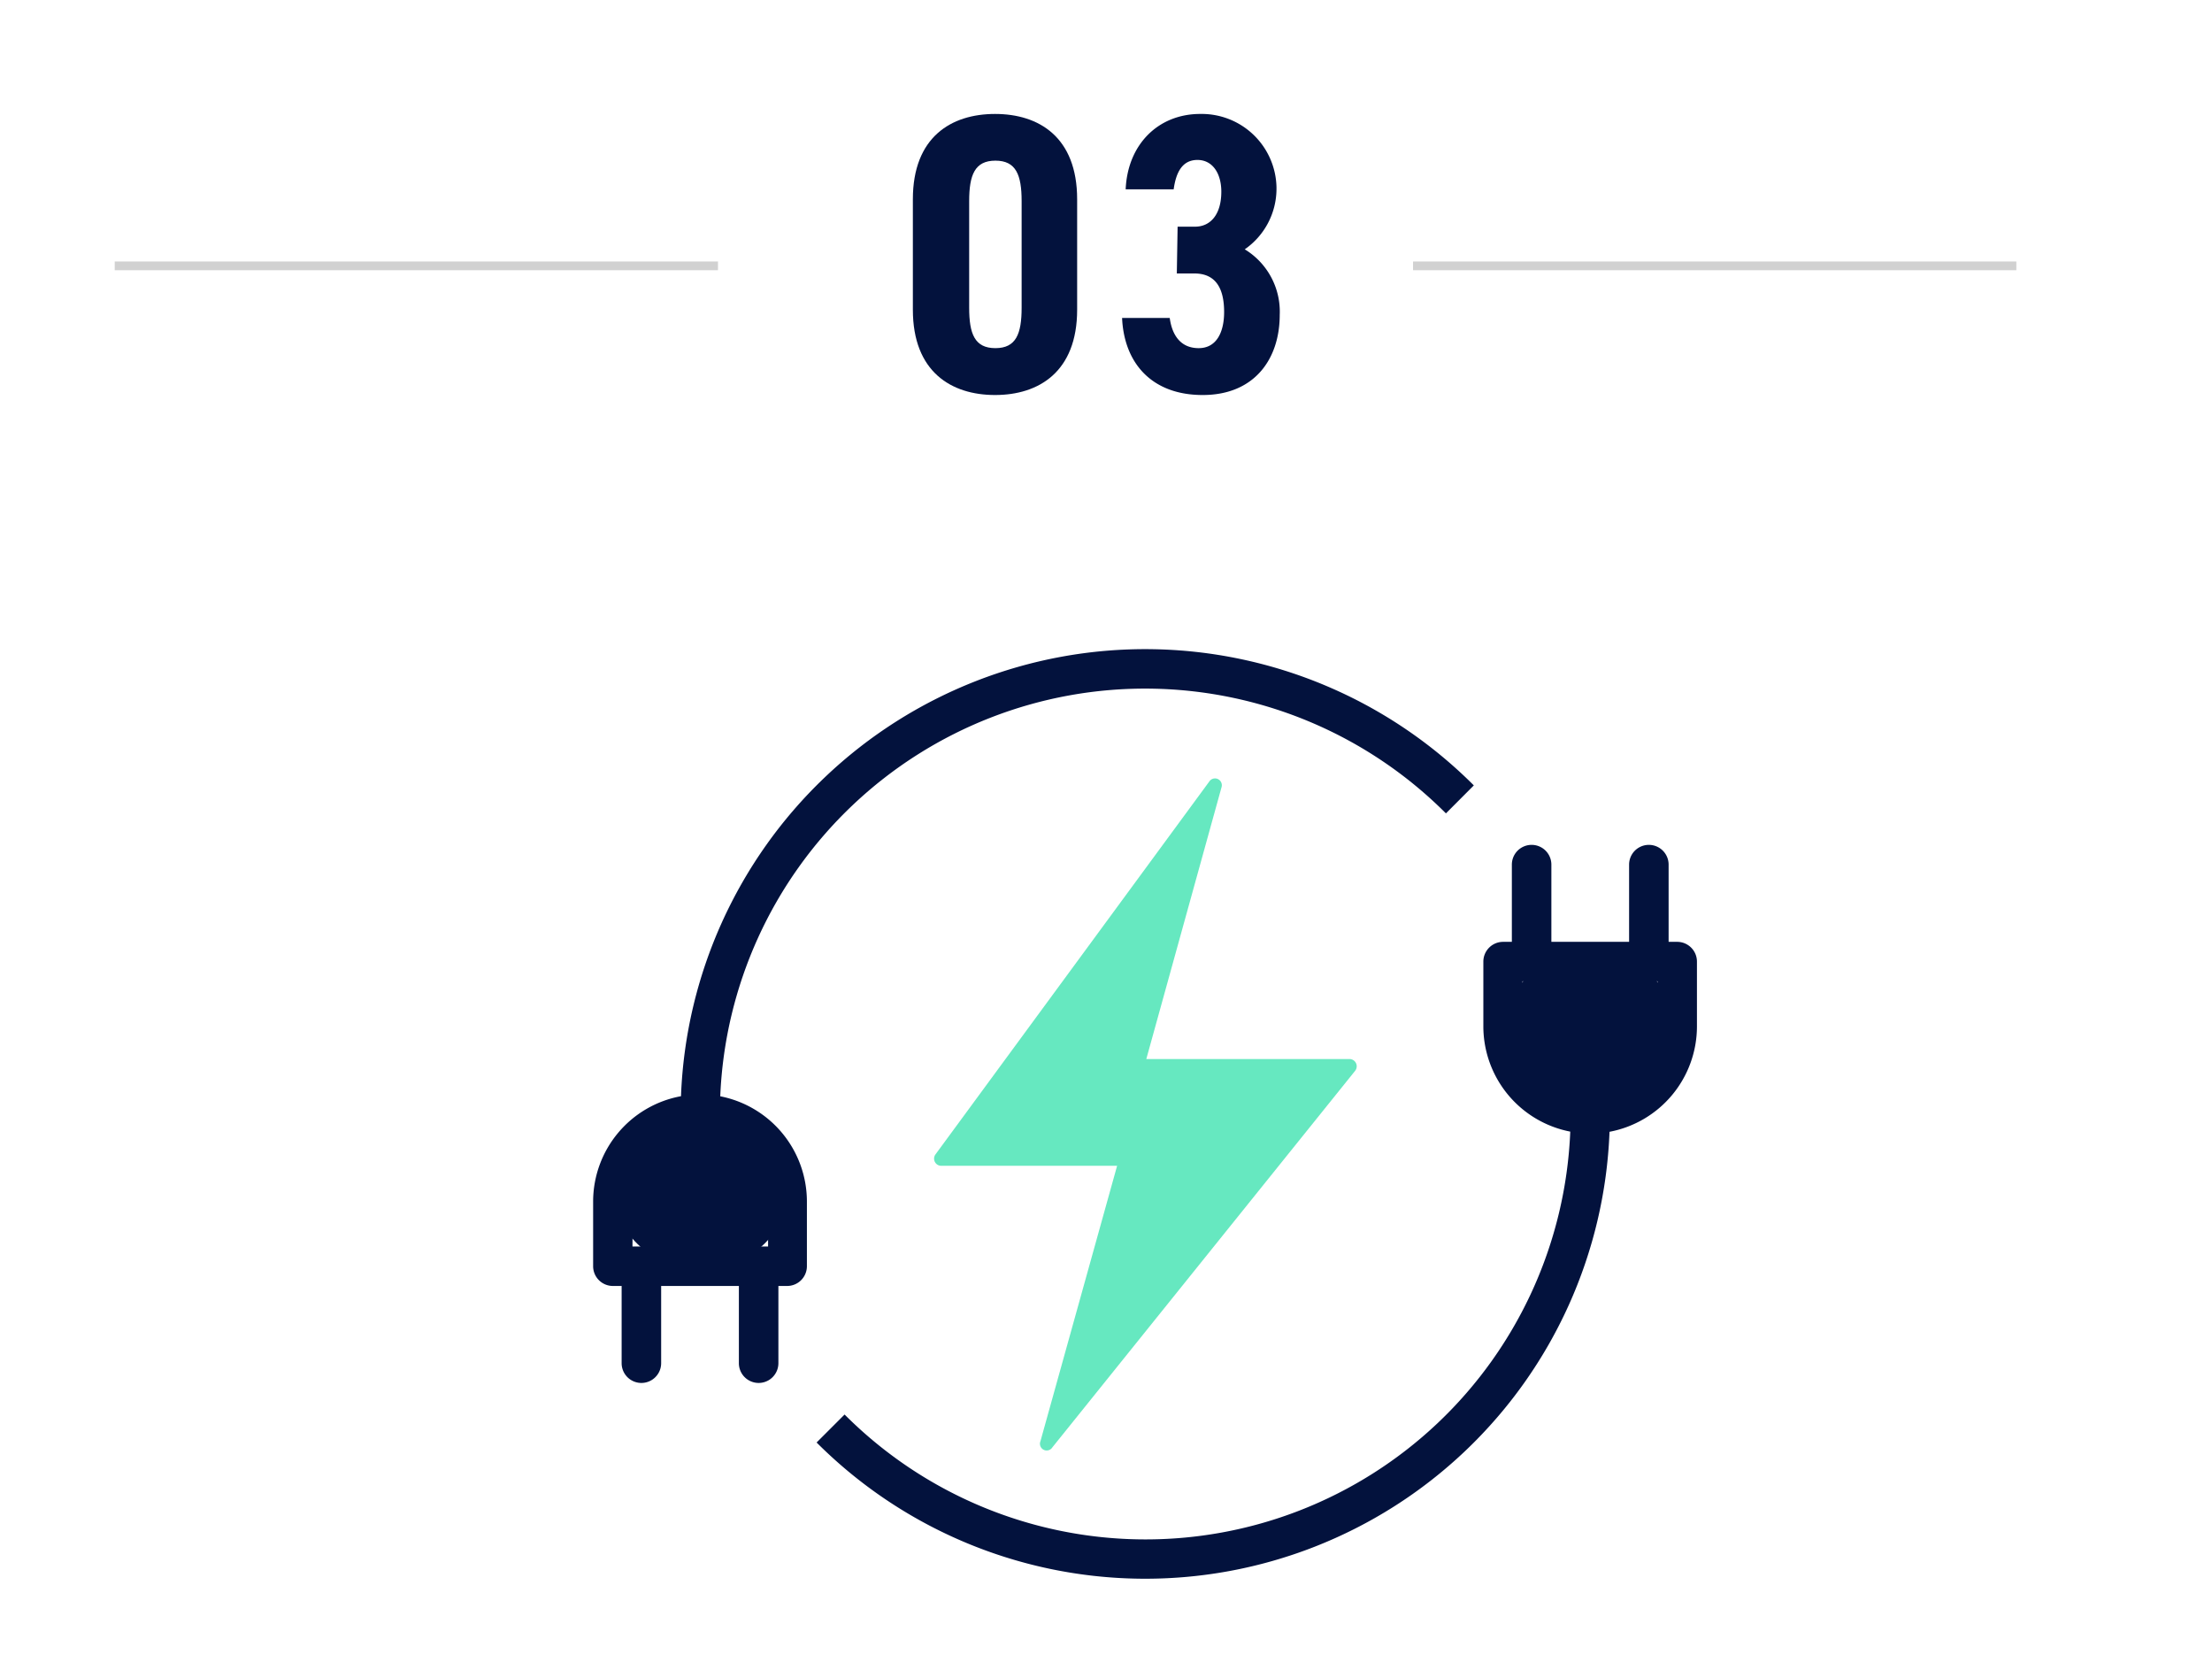
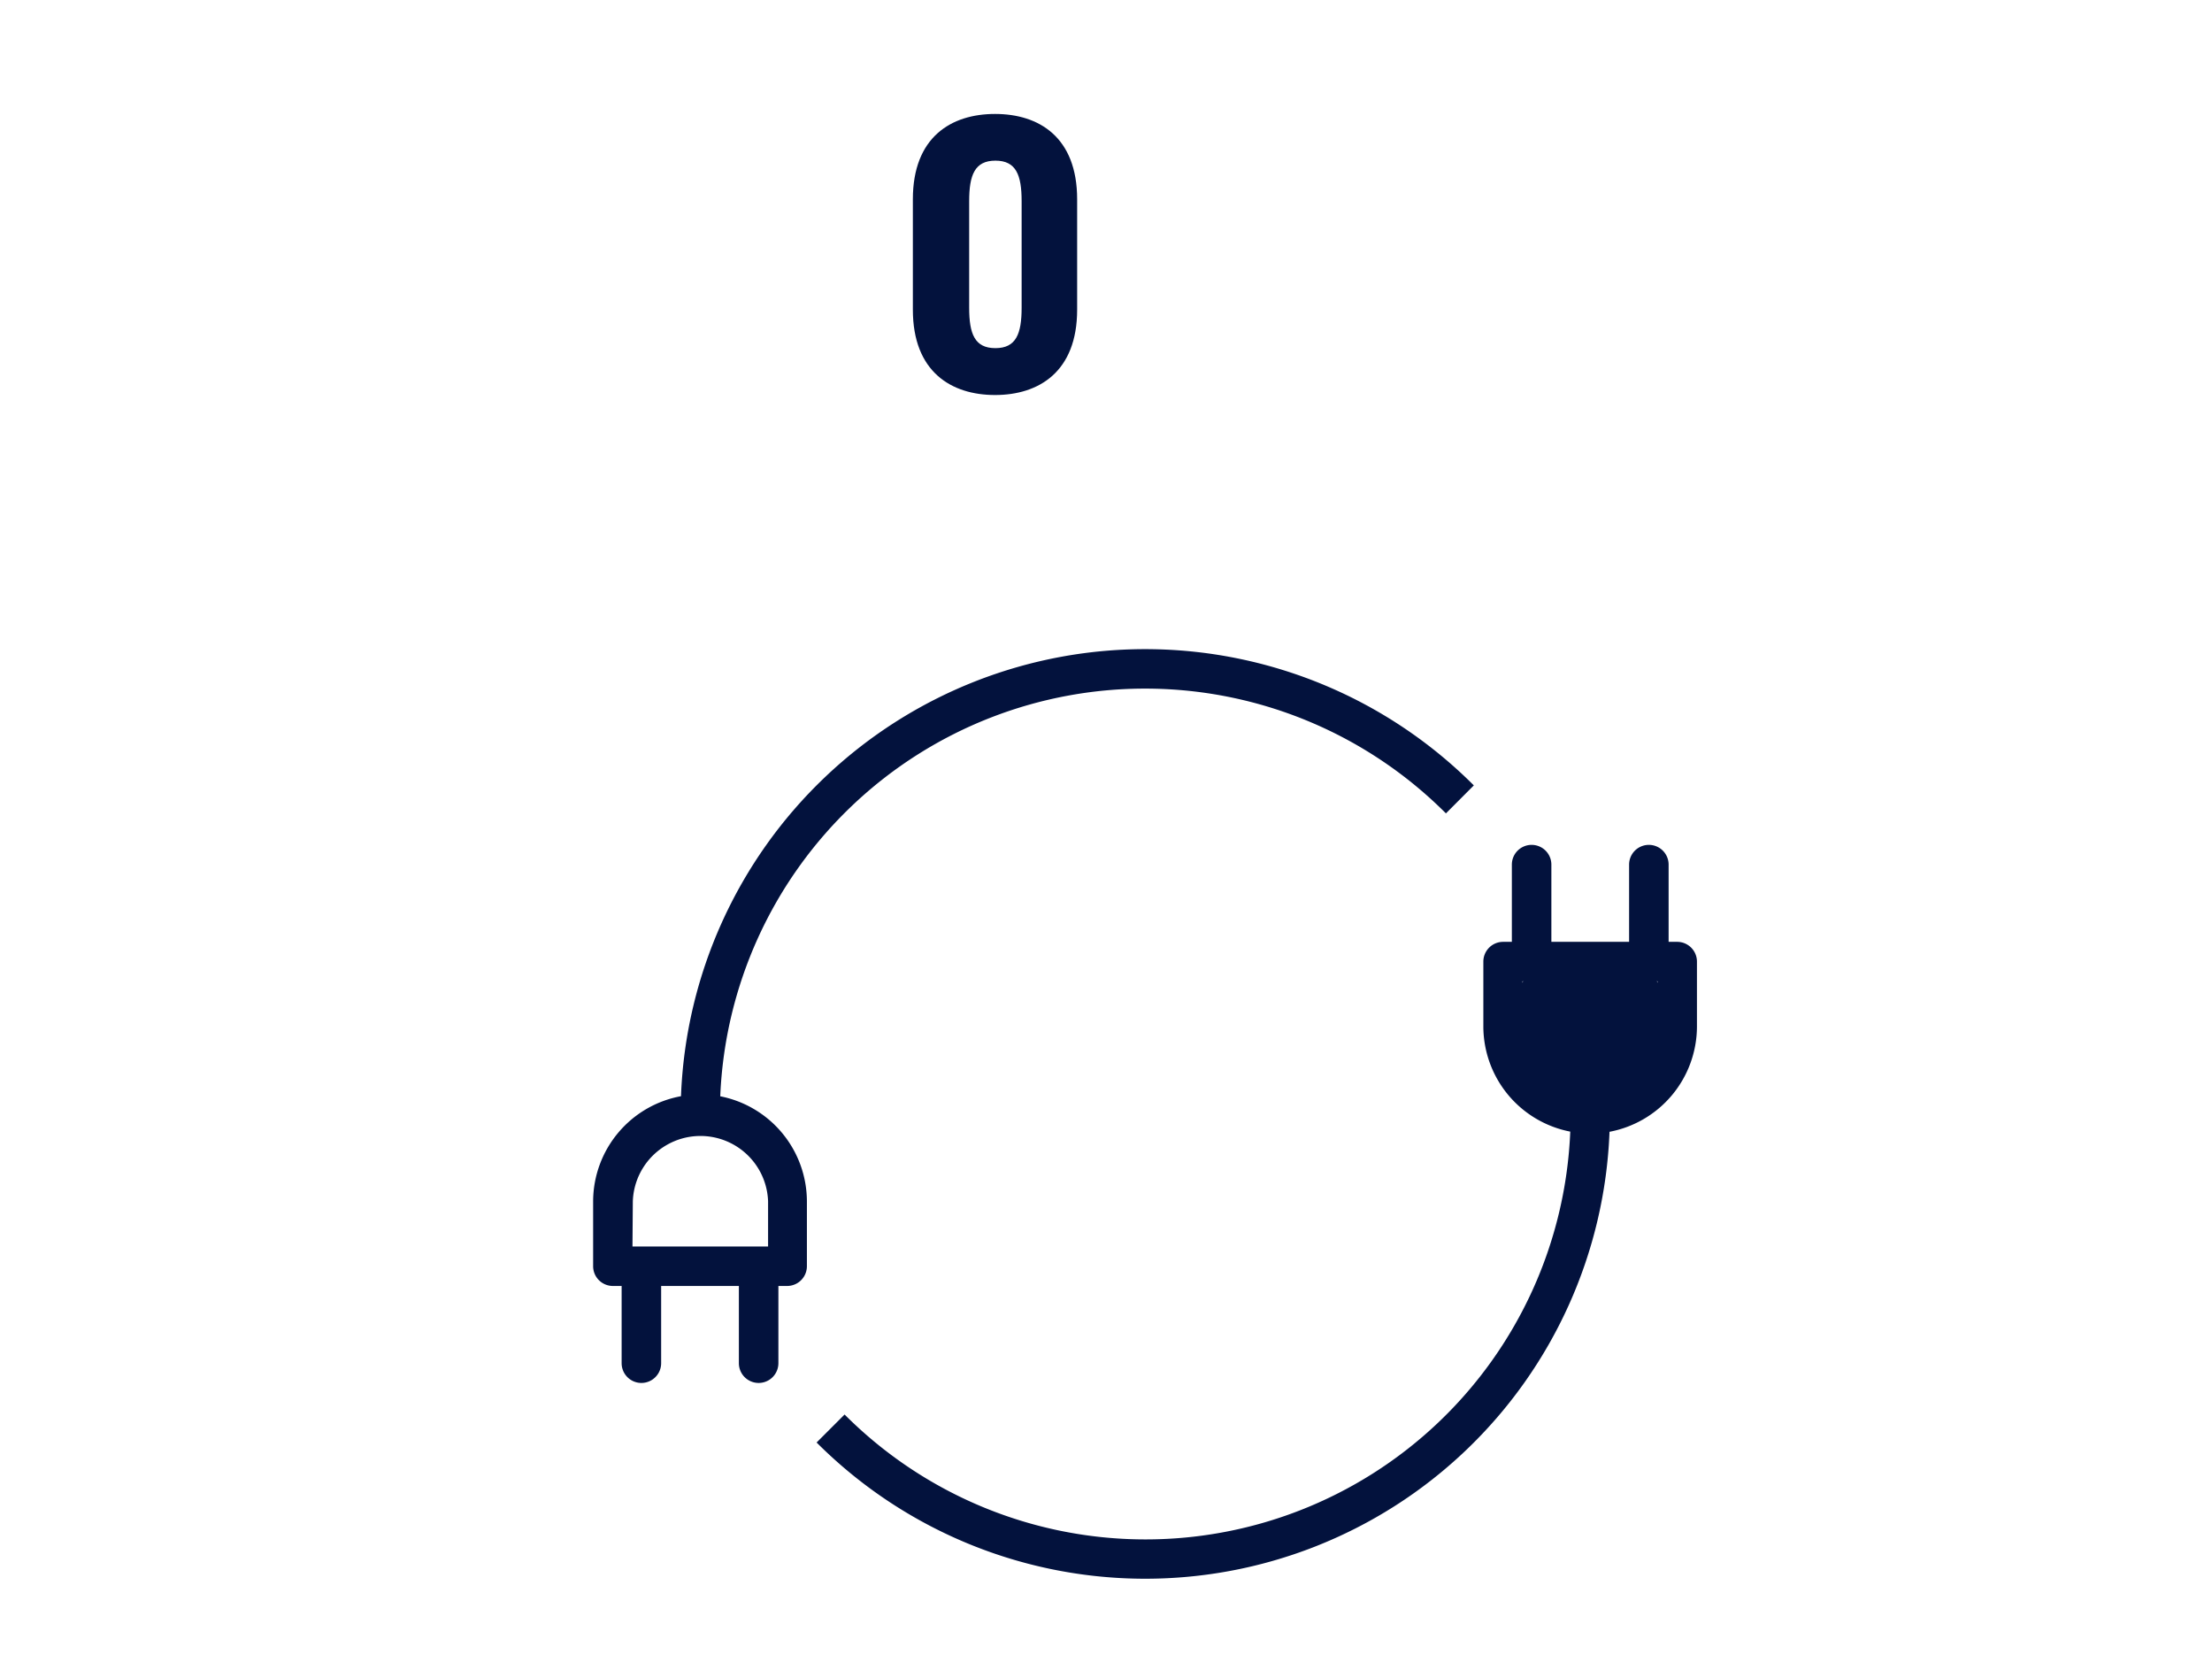
<svg xmlns="http://www.w3.org/2000/svg" viewBox="0 0 253 191">
  <defs>
    <style>.cls-1{fill:#03123d;}.cls-2,.cls-3{fill:none;}.cls-2{stroke:#d1d1d1;stroke-miterlimit:10;}.cls-4{fill:#66e8c0;}</style>
  </defs>
  <g id="レイヤー_2" data-name="レイヤー 2">
    <g id="レイヤー_1-2" data-name="レイヤー 1">
      <g id="レイヤー_2-2" data-name="レイヤー 2">
        <g id="レイヤー_1-2-2" data-name="レイヤー 1-2">
          <path class="cls-1" d="M104.41,35.41V22.79c0-7.13,4.4-9.76,9.4-9.76s9.39,2.63,9.39,9.76V35.41c0,7.12-4.4,9.76-9.39,9.76S104.41,42.53,104.41,35.41Zm12.44-.23V23c0-3-.64-4.63-3-4.63s-3,1.64-3,4.63V35.18c0,3,.63,4.63,3,4.63S116.85,38.17,116.85,35.18Z" />
-           <path class="cls-1" d="M134.69,25.92h2c1.73,0,3-1.36,3-4,0-2.09-1-3.63-2.73-3.63s-2.45,1.41-2.72,3.36h-5.49c.22-5.13,3.72-8.62,8.53-8.62A8.56,8.56,0,0,1,146,21.39v.26a8.43,8.43,0,0,1-3.63,6.86,8.34,8.34,0,0,1,4,7.49c0,5.08-2.91,9.17-8.81,9.17s-9-3.73-9.22-8.81h5.45c.27,2,1.27,3.45,3.31,3.45s2.91-1.82,2.91-4.13c0-2.77-1-4.41-3.41-4.41h-2Z" />
-           <line class="cls-2" x1="13.12" y1="30.4" x2="82.12" y2="30.4" />
-           <line class="cls-2" x1="161.62" y1="30.4" x2="230.62" y2="30.4" />
-           <path class="cls-3" d="M0,0V191H253V0Z" />
+           <path class="cls-3" d="M0,0V191H253Z" />
        </g>
      </g>
      <path class="cls-1" d="M82.38,125.36a48.63,48.63,0,0,1,83-32.35l3.19-3.2a53.13,53.13,0,0,0-90.68,35.54,12.26,12.26,0,0,0-10.05,12v7.44a2.26,2.26,0,0,0,2.26,2.26h1v8.83a2.26,2.26,0,0,0,4.52,0v-8.83h8.89v8.83a2.26,2.26,0,1,0,4.52,0v-8.83h1a2.26,2.26,0,0,0,2.26-2.26v-7.44A12.27,12.27,0,0,0,82.38,125.36Zm-10,12a7.74,7.74,0,0,1,15.47,0v5.18H72.34Z" />
      <path class="cls-1" d="M191.85,107.7h-1V98.87a2.26,2.26,0,0,0-4.52,0v8.83h-8.89V98.87a2.26,2.26,0,0,0-4.52,0v8.83h-1a2.26,2.26,0,0,0-2.26,2.26v7.44a12.27,12.27,0,0,0,9.94,12,48.62,48.62,0,0,1-83,32.35l-3.2,3.2a53.14,53.14,0,0,0,90.69-35.53,12.27,12.27,0,0,0,10-12V110A2.26,2.26,0,0,0,191.85,107.7Zm-2.26,9.7a7.73,7.73,0,1,1-15.46,0v-5.18h15.46Z" />
-       <path class="cls-4" d="M120.37,165.5,155,122.44a.83.83,0,0,0-.65-1.34H131.11L139.72,90a.78.78,0,0,0-1.38-.67L107,132a.82.82,0,0,0,.66,1.31h20.11L119,164.81A.77.77,0,0,0,120.37,165.5Z" />
-       <ellipse class="cls-1" cx="80.16" cy="136.37" rx="9.81" ry="8.72" />
      <ellipse class="cls-1" cx="181.86" cy="117.68" rx="9.81" ry="8.72" />
    </g>
  </g>
</svg>